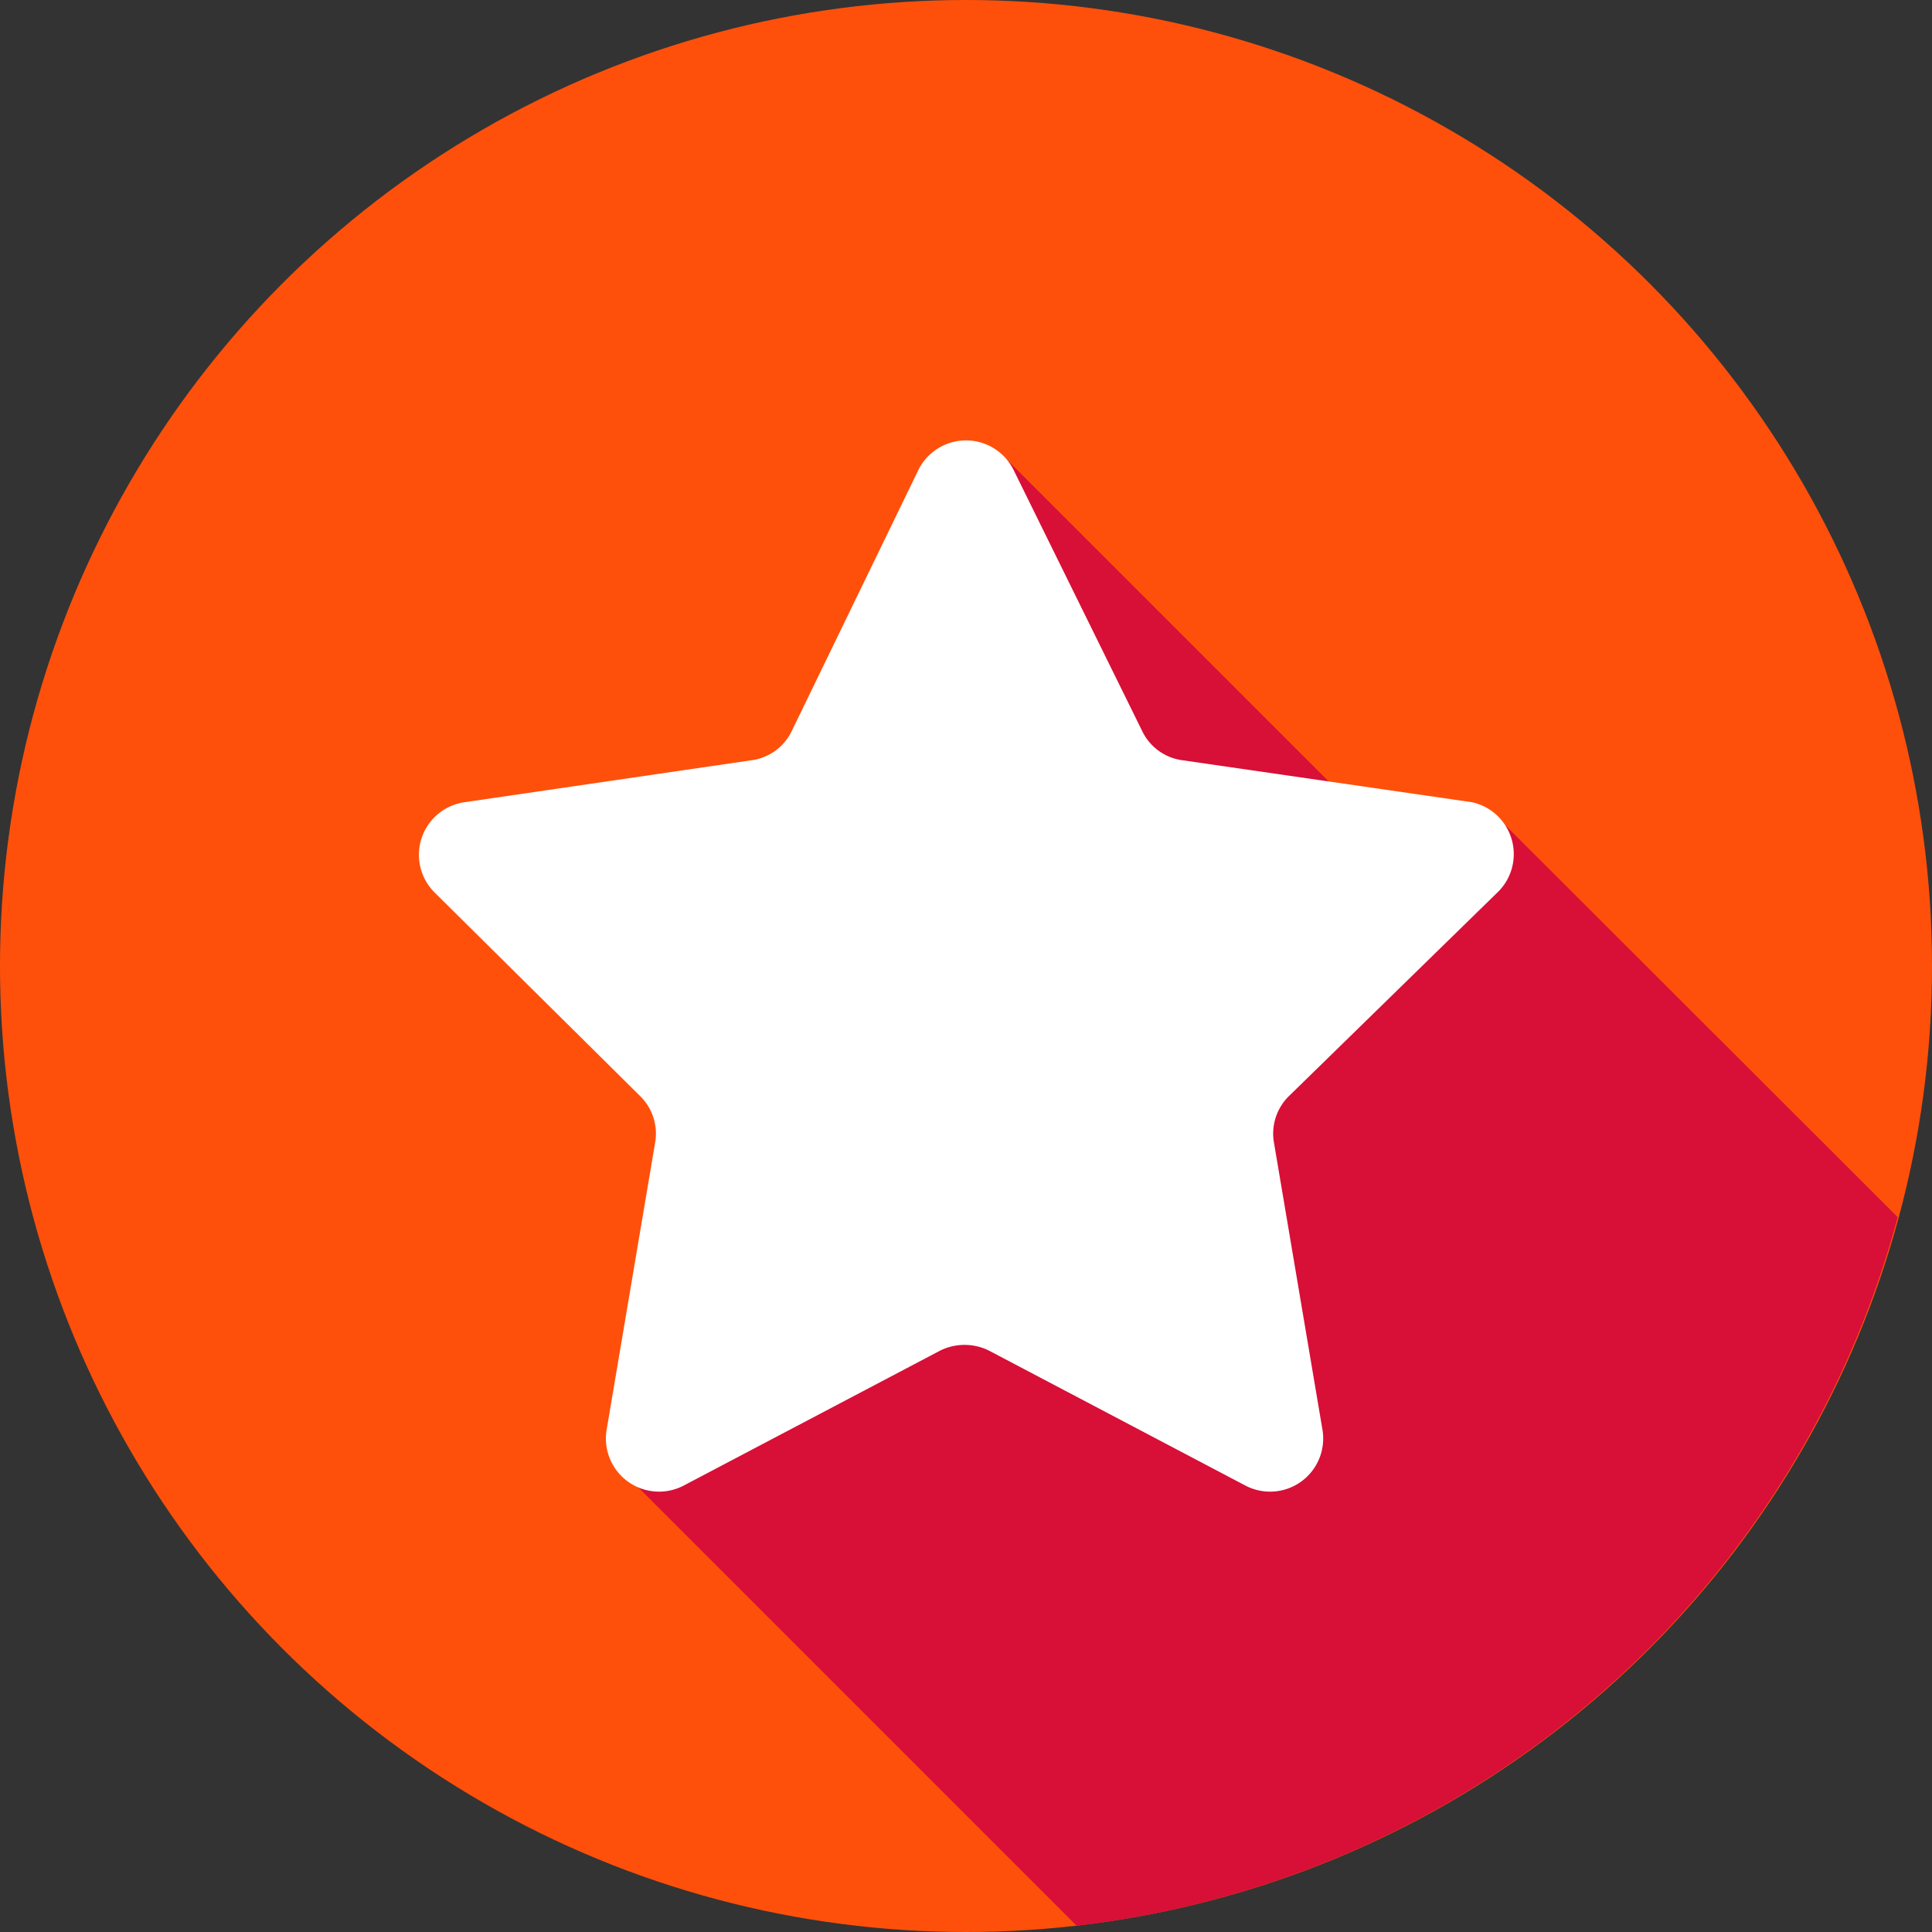
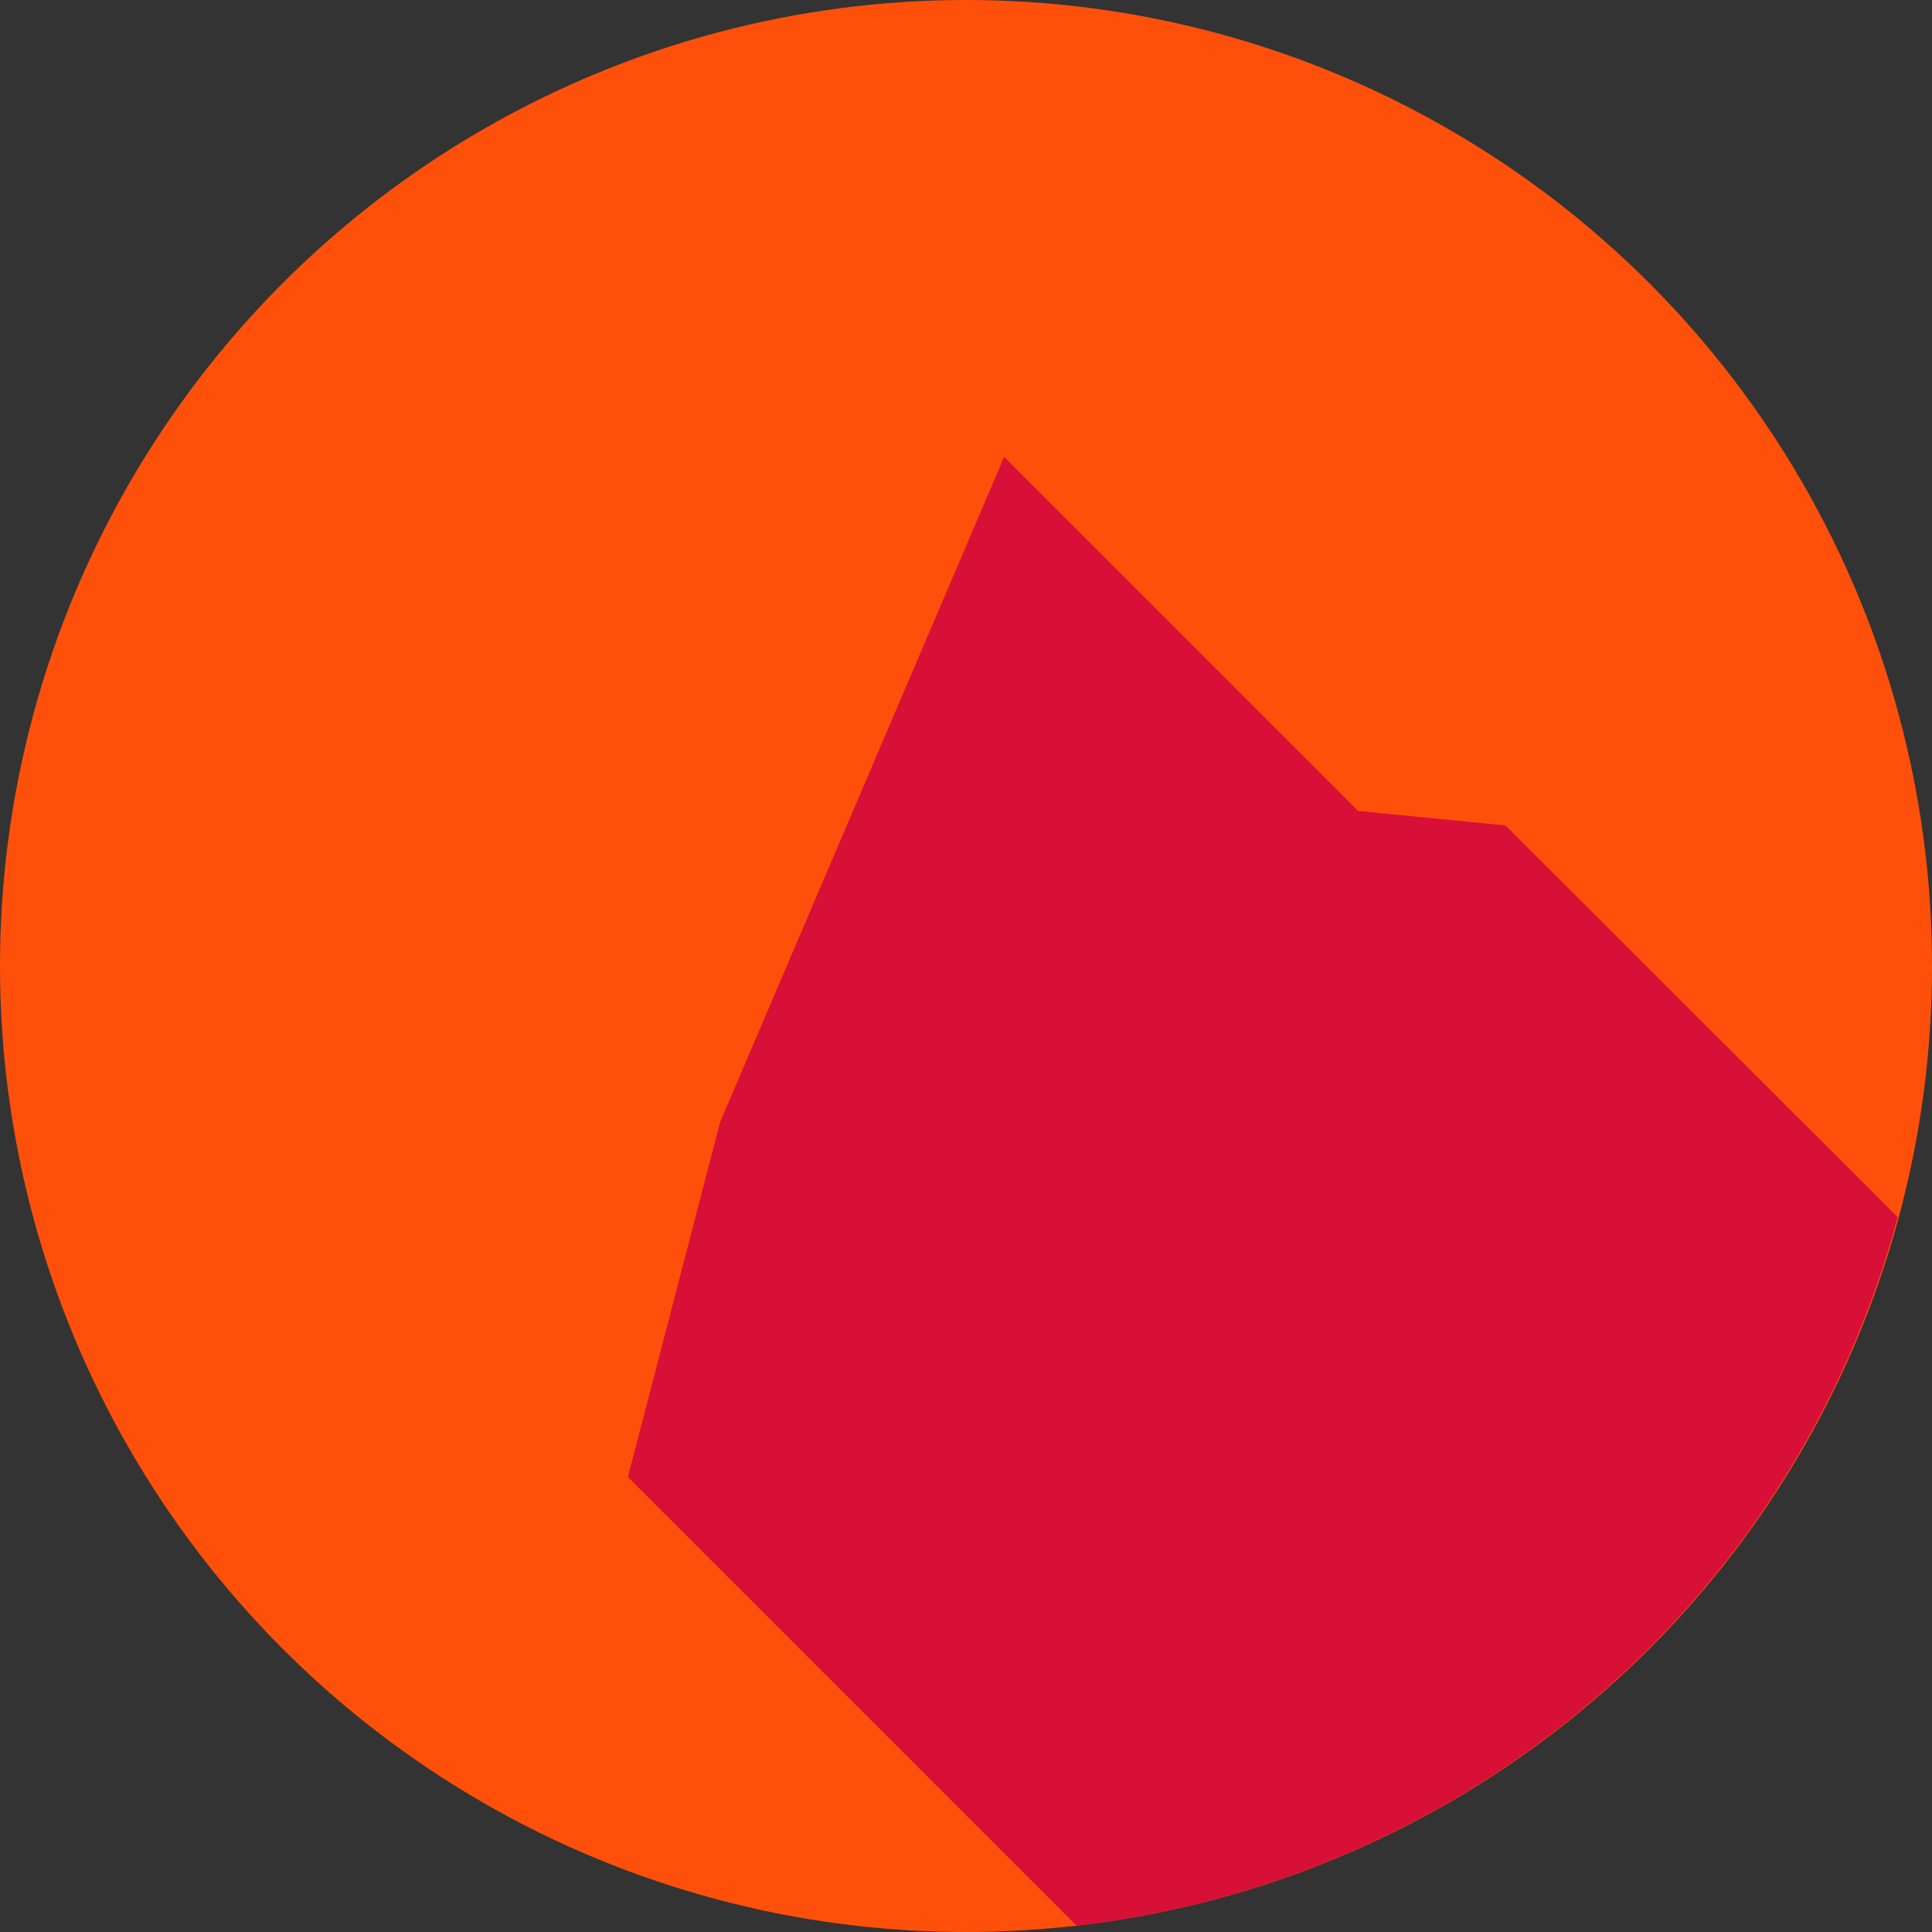
<svg xmlns="http://www.w3.org/2000/svg" viewBox="0 0 40 40">
  <rect x="0" y="0" width="40" height="40" fill="#333333" stroke="none" />
  <defs>
    <style>.cls-1{fill:#ff500b;}.cls-2{fill:#d80f36;}.cls-3{fill:#fff;}</style>
  </defs>
  <title>icon-listing-featured</title>
  <g id="Слой_2" data-name="Слой 2">
    <g id="Layer_1" data-name="Layer 1">
      <circle class="cls-1" cx="20" cy="20" r="20" />
      <path class="cls-2" d="M39.29,25.2l-8.12-8.11-3.05-.3L20.79,9.46,14.91,23.23,13,30.58l9.29,9.29A20,20,0,0,0,39.29,25.2Z" />
-       <path class="cls-3" d="M21,9.76l2.65,5.38a1.08,1.08,0,0,0,.83.6l6,.87A1.1,1.1,0,0,1,31,18.48l-4.3,4.2a1.09,1.09,0,0,0-.32,1l1,5.92a1.1,1.1,0,0,1-1.59,1.16l-5.32-2.8a1.14,1.14,0,0,0-1,0l-5.32,2.8a1.1,1.1,0,0,1-1.59-1.16l1-5.92a1.09,1.09,0,0,0-.32-1L9,18.48a1.1,1.1,0,0,1,.61-1.87l5.95-.87a1.08,1.08,0,0,0,.83-.6L19,9.76A1.1,1.1,0,0,1,21,9.76Z" />
    </g>
  </g>
</svg>